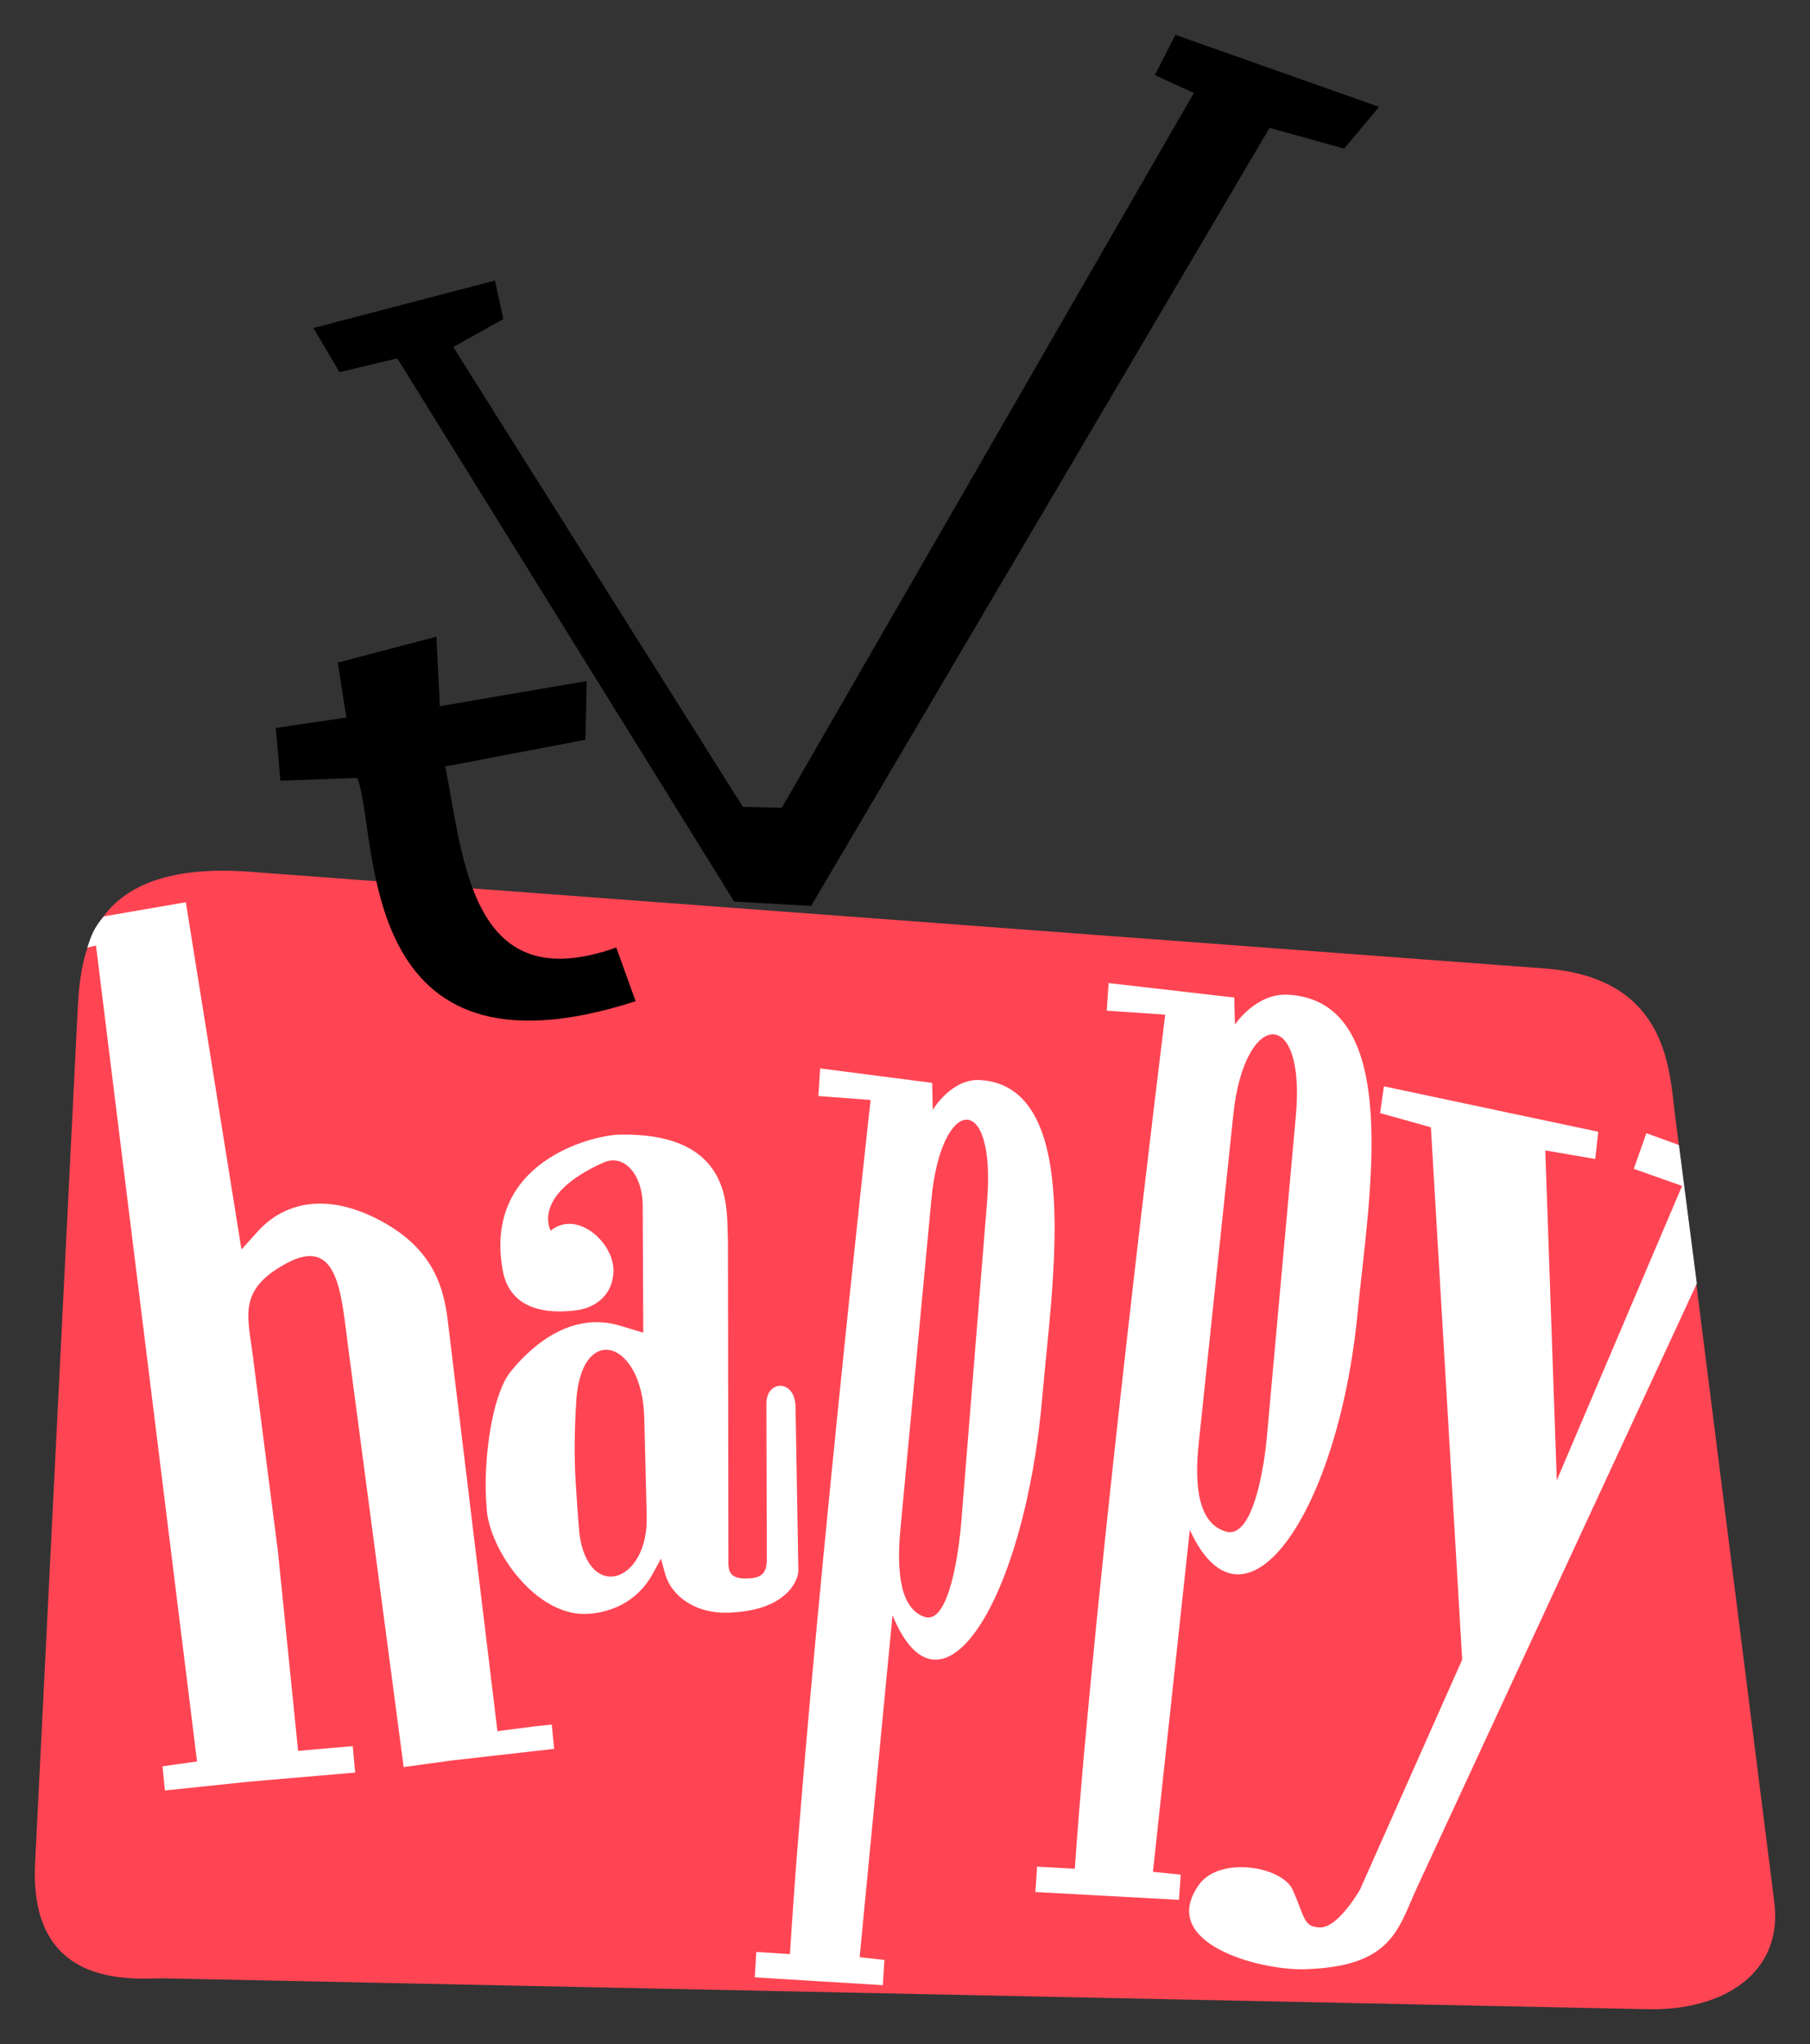
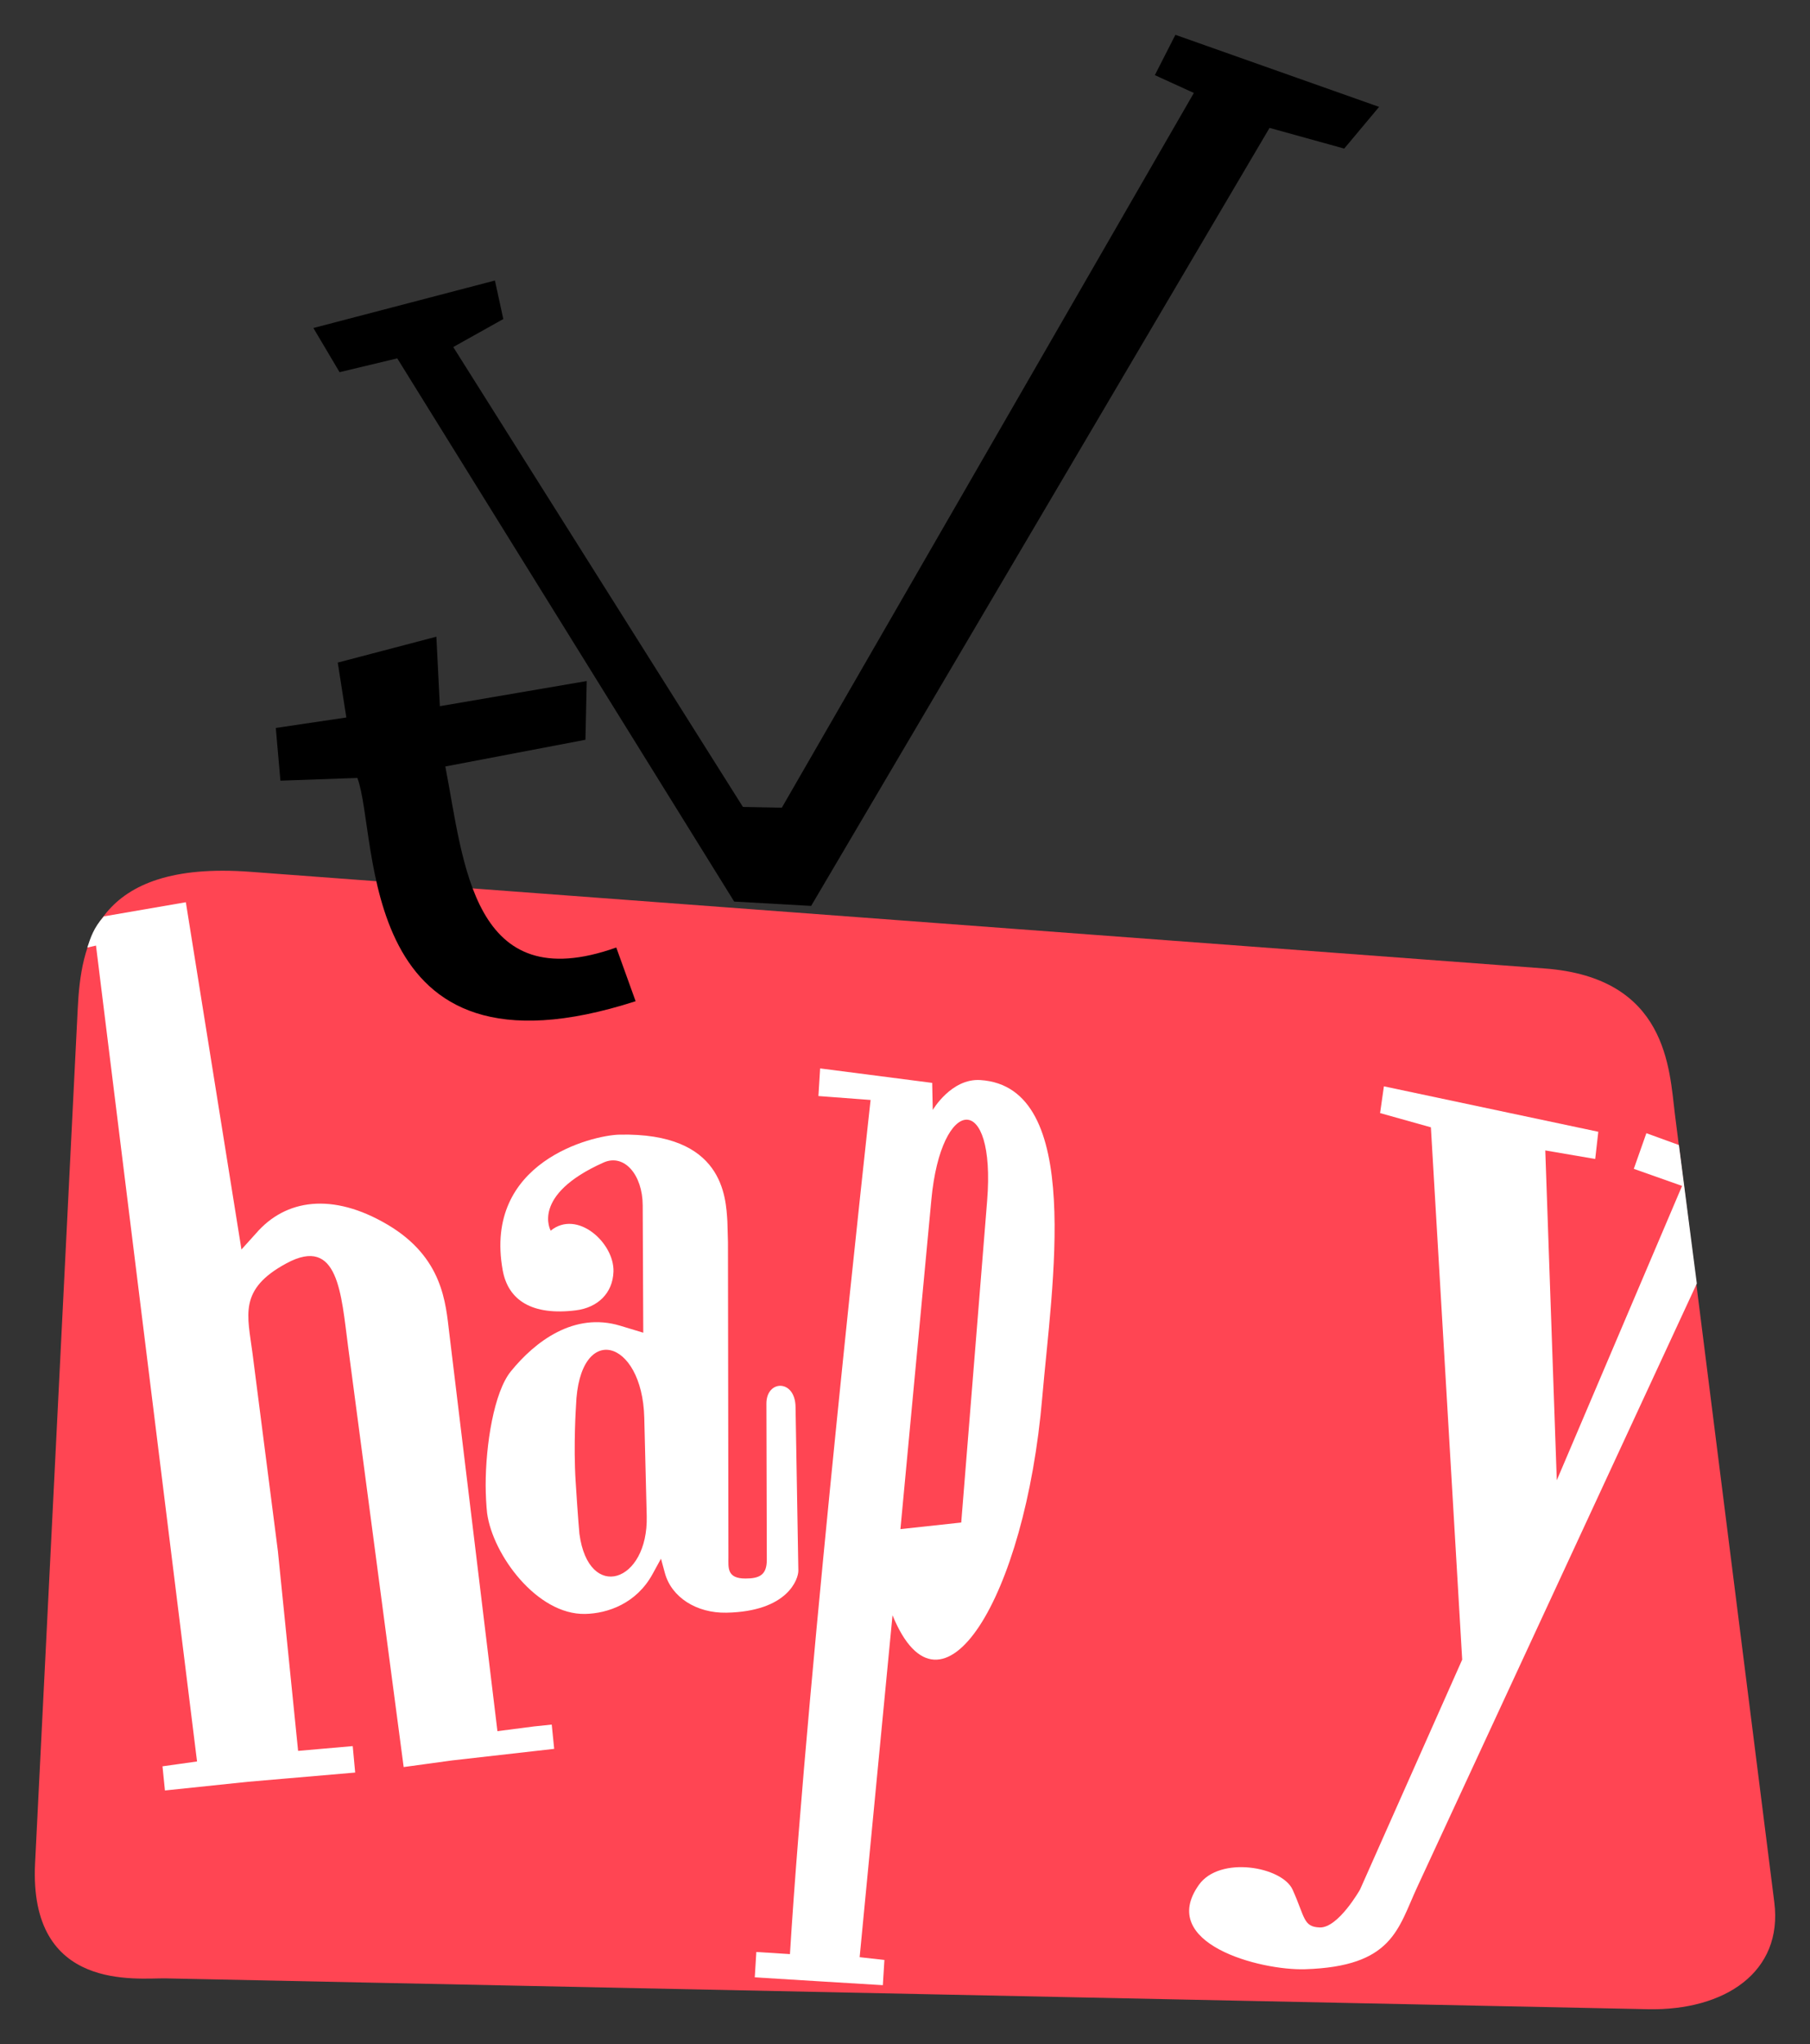
<svg xmlns="http://www.w3.org/2000/svg" xmlns:ns1="http://sodipodi.sourceforge.net/DTD/sodipodi-0.dtd" xmlns:ns2="http://www.inkscape.org/namespaces/inkscape" version="1.1" id="svg2" width="520" height="587" viewBox="0 0 520 587" ns1:docname="Happy TV Early 2000s.svg" ns2:version="1.0.1 (3bc2e813f5, 2020-09-07)">
  <rect x="0" y="0" width="520" height="587" fill="#333333" stroke="none" />
  <style id="style837" />
  <defs id="defs6" />
  <ns1:namedview pagecolor="#ffffff" bordercolor="#666666" borderopacity="1" objecttolerance="10" gridtolerance="10" guidetolerance="10" ns2:pageopacity="0" ns2:pageshadow="2" ns2:window-width="1920" ns2:window-height="1017" id="namedview4" showgrid="false" ns2:zoom="1.128075" ns2:cx="281.90145" ns2:cy="222.40918" ns2:window-x="-8" ns2:window-y="-8" ns2:window-maximized="1" ns2:current-layer="g10" />
  <g ns2:groupmode="layer" ns2:label="Image" id="g10">
    <path style="opacity:1;fill:#ff4553;fill-opacity:1;stroke-width:21.828;stroke-linecap:square;paint-order:markers fill stroke" d="m 22.325,289.747 c 0.912,-18.274 4.889,-42.727 49.531,-39.394 L 443.768,278.118 c 35.371,2.641 35.808,29.049 37.413,41.774 l 28.566,226.401 c 2.53,20.053 -14.26,31.152 -36.332,30.693 L 47.592,568.132 c -8.085,-0.168 -39.368,4.081 -37.513,-33.071 z" id="path962" ns1:nodetypes="sssssssss" />
    <path style="opacity:1;fill:#ffffff;fill-opacity:1;stroke-width:24.659;stroke-linecap:square;paint-order:markers fill stroke" d="m 47.034,510.704 -0.351,-3.469 4.963,-0.696 4.963,-0.697 -29.031,-234.3 v 0 l -2.49,0.567 c 0.933,-2.834 1.753,-5.583 4.738,-8.949 v 0 l 23.566,-4.065 v 0 0 l 15.977,99.724 4.156,-4.6 c 8.497,-9.892 22.016,-11.851 37.782,-2.553 16.005,9.439 16.732,22.61 17.763,31.127 l 13.84,114.342 10.534,-1.357 5.065,-0.53 0.353,3.486 0.353,3.486 -29.274,3.317 -13.969,1.911 -15.954,-120.671 c -2.006,-15.175 -2.752,-32.037 -17.693,-24.001 -13.935,7.495 -11.181,14.943 -9.788,25.793 l 7.301,56.869 5.809,57.365 15.69,-1.373 0.702,7.597 -30.848,2.655 -23.804,2.49 z" id="path852" ns1:nodetypes="ccccccccccccccsscccccccsssccccccc" />
    <path style="opacity:1;fill:#ffffff;fill-opacity:1;stroke-width:18.922;stroke-linecap:square;paint-order:markers fill stroke" d="m 139.947,434.559 c -0.231,-1.907 -0.42,-5.523 -0.42,-8.036 0,-11.711 2.398,-26.734 7.223,-32.691 7.032,-8.682 18.232,-17.109 31.401,-13.131 l 6.655,2.01 -0.16,-36.575 c -0.038,-8.786 -5.324,-14.941 -11.262,-12.288 -21.016,9.386 -15.169,19.559 -15.169,19.559 7.611,-6.173 18.296,3.527 18.033,11.758 -0.201,6.27 -4.61,10.351 -10.79,11.123 -12.556,1.569 -19.471,-2.841 -21.037,-11.527 -5.613,-31.143 25.769,-38.759 33.539,-38.927 29.921,-0.644 30.568,17.929 31.011,24.93 l 0.167,5.986 0.132,90.373 c 0.004,3.083 -0.485,6.195 4.923,6.178 4.01,-0.013 6.117,-1.01 6.106,-5.391 l -0.117,-44.828 c -0.018,-6.869 8.237,-7.086 8.374,0.912 l 0.806,47.025 c 0.04,2.349 -2.949,11.768 -20.689,12.096 -8.584,0.159 -15.76,-4.423 -17.654,-11.385 l -1.122,-4.125 -2.422,4.423 c -4.619,8.433 -12.846,11.312 -19.357,11.446 -13.859,0.286 -26.553,-17.017 -28.17,-28.914 z m 45.852,0.813 -0.703,-28.247 c -0.567,-22.776 -18.765,-27.732 -19.614,-3.437 0,0 -0.768,11.225 -0.108,21.724 0.661,10.498 1.089,15.052 1.089,15.052 2.634,19.655 19.813,14.074 19.336,-5.091 z" id="path854" ns1:nodetypes="sssscsssssssccsssssssscsscsssszsss" />
-     <path style="opacity:1;fill:#ffffff;fill-opacity:1;stroke-width:20.894;stroke-linecap:square;paint-order:markers fill stroke" d="m 217.064,564.197 0.225,-3.637 3.509,0.213 6.146,0.389 c 5.067,-81.995 23.171,-245.284 23.171,-245.284 l -14.988,-1.128 v 0 l 0.245,-3.968 0.245,-3.967 32.192,4.156 0.166,7.776 c 0,0 5.326,-9.113 13.652,-8.586 29.903,1.895 20.52,59.274 17.814,91.048 -4.925,57.835 -29.041,96.779 -43.027,62.643 l -9.445,98.194 3.557,0.399 3.557,0.399 -0.224,3.62 -0.224,3.62 -17.079,-1.037 -19.716,-1.213 z m 59.091,-126.971 7.442,-92.383 c 2.552,-31.678 -13.204,-30.336 -16.019,-0.37 l -8.89,94.644 c -1.184,12.607 0.053,22.907 6.968,25.212 6.968,2.324 9.825,-18.723 10.5,-27.103 z" id="path856" ns1:nodetypes="cccccccccccsscccccccccssssss" />
+     <path style="opacity:1;fill:#ffffff;fill-opacity:1;stroke-width:20.894;stroke-linecap:square;paint-order:markers fill stroke" d="m 217.064,564.197 0.225,-3.637 3.509,0.213 6.146,0.389 c 5.067,-81.995 23.171,-245.284 23.171,-245.284 l -14.988,-1.128 v 0 l 0.245,-3.968 0.245,-3.967 32.192,4.156 0.166,7.776 c 0,0 5.326,-9.113 13.652,-8.586 29.903,1.895 20.52,59.274 17.814,91.048 -4.925,57.835 -29.041,96.779 -43.027,62.643 l -9.445,98.194 3.557,0.399 3.557,0.399 -0.224,3.62 -0.224,3.62 -17.079,-1.037 -19.716,-1.213 z m 59.091,-126.971 7.442,-92.383 c 2.552,-31.678 -13.204,-30.336 -16.019,-0.37 l -8.89,94.644 z" id="path856" ns1:nodetypes="cccccccccccsscccccccccssssss" />
    <path style="opacity:1;fill:#ffffff;fill-opacity:1;stroke-width:24.773;stroke-linecap:square;paint-order:markers fill stroke" d="m 396.488,319.643 1.099,-7.68 61.593,13.049 -0.888,7.811 -14.343,-2.454 3.304,94.724 35.995,-84.534 -13.868,-4.902 3.61,-10.236 9.348,3.397 5.145,39.768 -80.306,173.286 c -5.594,12.071 -7.048,22.832 -32.205,23.631 -12.997,0.413 -42.538,-7.398 -30.527,-24.245 5.998,-8.413 23.917,-5.229 26.915,1.406 3.607,7.985 3.014,10.682 7.818,10.839 5.293,0.173 11.554,-10.886 11.554,-10.886 l 29.347,-66.014 -8.994,-152.871 z" id="path860" ns1:nodetypes="cccccccccccssssscccc" />
-     <path style="opacity:1;fill:#ffffff;fill-opacity:1;stroke-width:22.124;stroke-linecap:square;paint-order:markers fill stroke" d="m 297.705,539.69 0.252,-3.637 3.935,0.213 6.891,0.389 c 5.681,-81.995 25.979,-245.284 25.979,-245.284 l -16.804,-1.128 v 0 l 0.275,-3.967 0.275,-3.967 36.093,4.156 0.186,7.776 c 0,0 5.971,-9.113 15.306,-8.586 33.527,1.894 23.007,59.274 19.973,91.048 -5.522,57.835 -32.561,96.779 -48.242,62.643 l -10.59,98.194 3.988,0.399 3.988,0.399 -0.251,3.62 -0.251,3.62 -19.148,-1.037 -22.105,-1.213 z m 66.252,-126.971 8.343,-92.383 c 2.861,-31.678 -14.804,-30.336 -17.96,-0.37 l -9.968,94.644 c -1.328,12.607 0.06,22.907 7.812,25.212 7.813,2.324 11.015,-18.723 11.772,-27.103 z" id="path856-7" ns1:nodetypes="cccccccccccsscccccccccssssss" />
    <path style="fill:#000000;fill-opacity:1;stroke:none;stroke-width:1.494px;stroke-linecap:butt;stroke-linejoin:miter;stroke-opacity:1" d="m 97.555,106.88 16.574,-3.971 96.793,155.992 22.109,1.25 131.699,-223.424 21.452,5.943 10.027,-11.974 L 337.682,10 l -5.903,11.579 11.207,5.112 -118.369,205.248 -11.184,-0.214 -83.216,-132.067 14.377,-8.042 -2.404,-11.059 -52.158,13.638 z" id="path877" ns1:nodetypes="ccccccccccccccccc" />
    <path style="opacity:1;fill:#000000;fill-opacity:1;stroke:none;stroke-width:0.345px;stroke-linecap:butt;stroke-linejoin:miter;stroke-opacity:1" d="m 182.608,287.519 -5.557,-15.423 c -41.389,14.707 -43.737,-24.122 -49.109,-51.988 l 40.253,-7.668 0.369,-16.866 -42.193,7.22 -1.005,-19.953 -28.33,7.436 2.464,15.766 -20.265,3.005 1.328,15.141 22.109,-0.784 c 6.31,16.905 -1.149,90.289 79.936,64.114 z" id="path877-6" ns1:nodetypes="ccccccccccccc" />
  </g>
</svg>